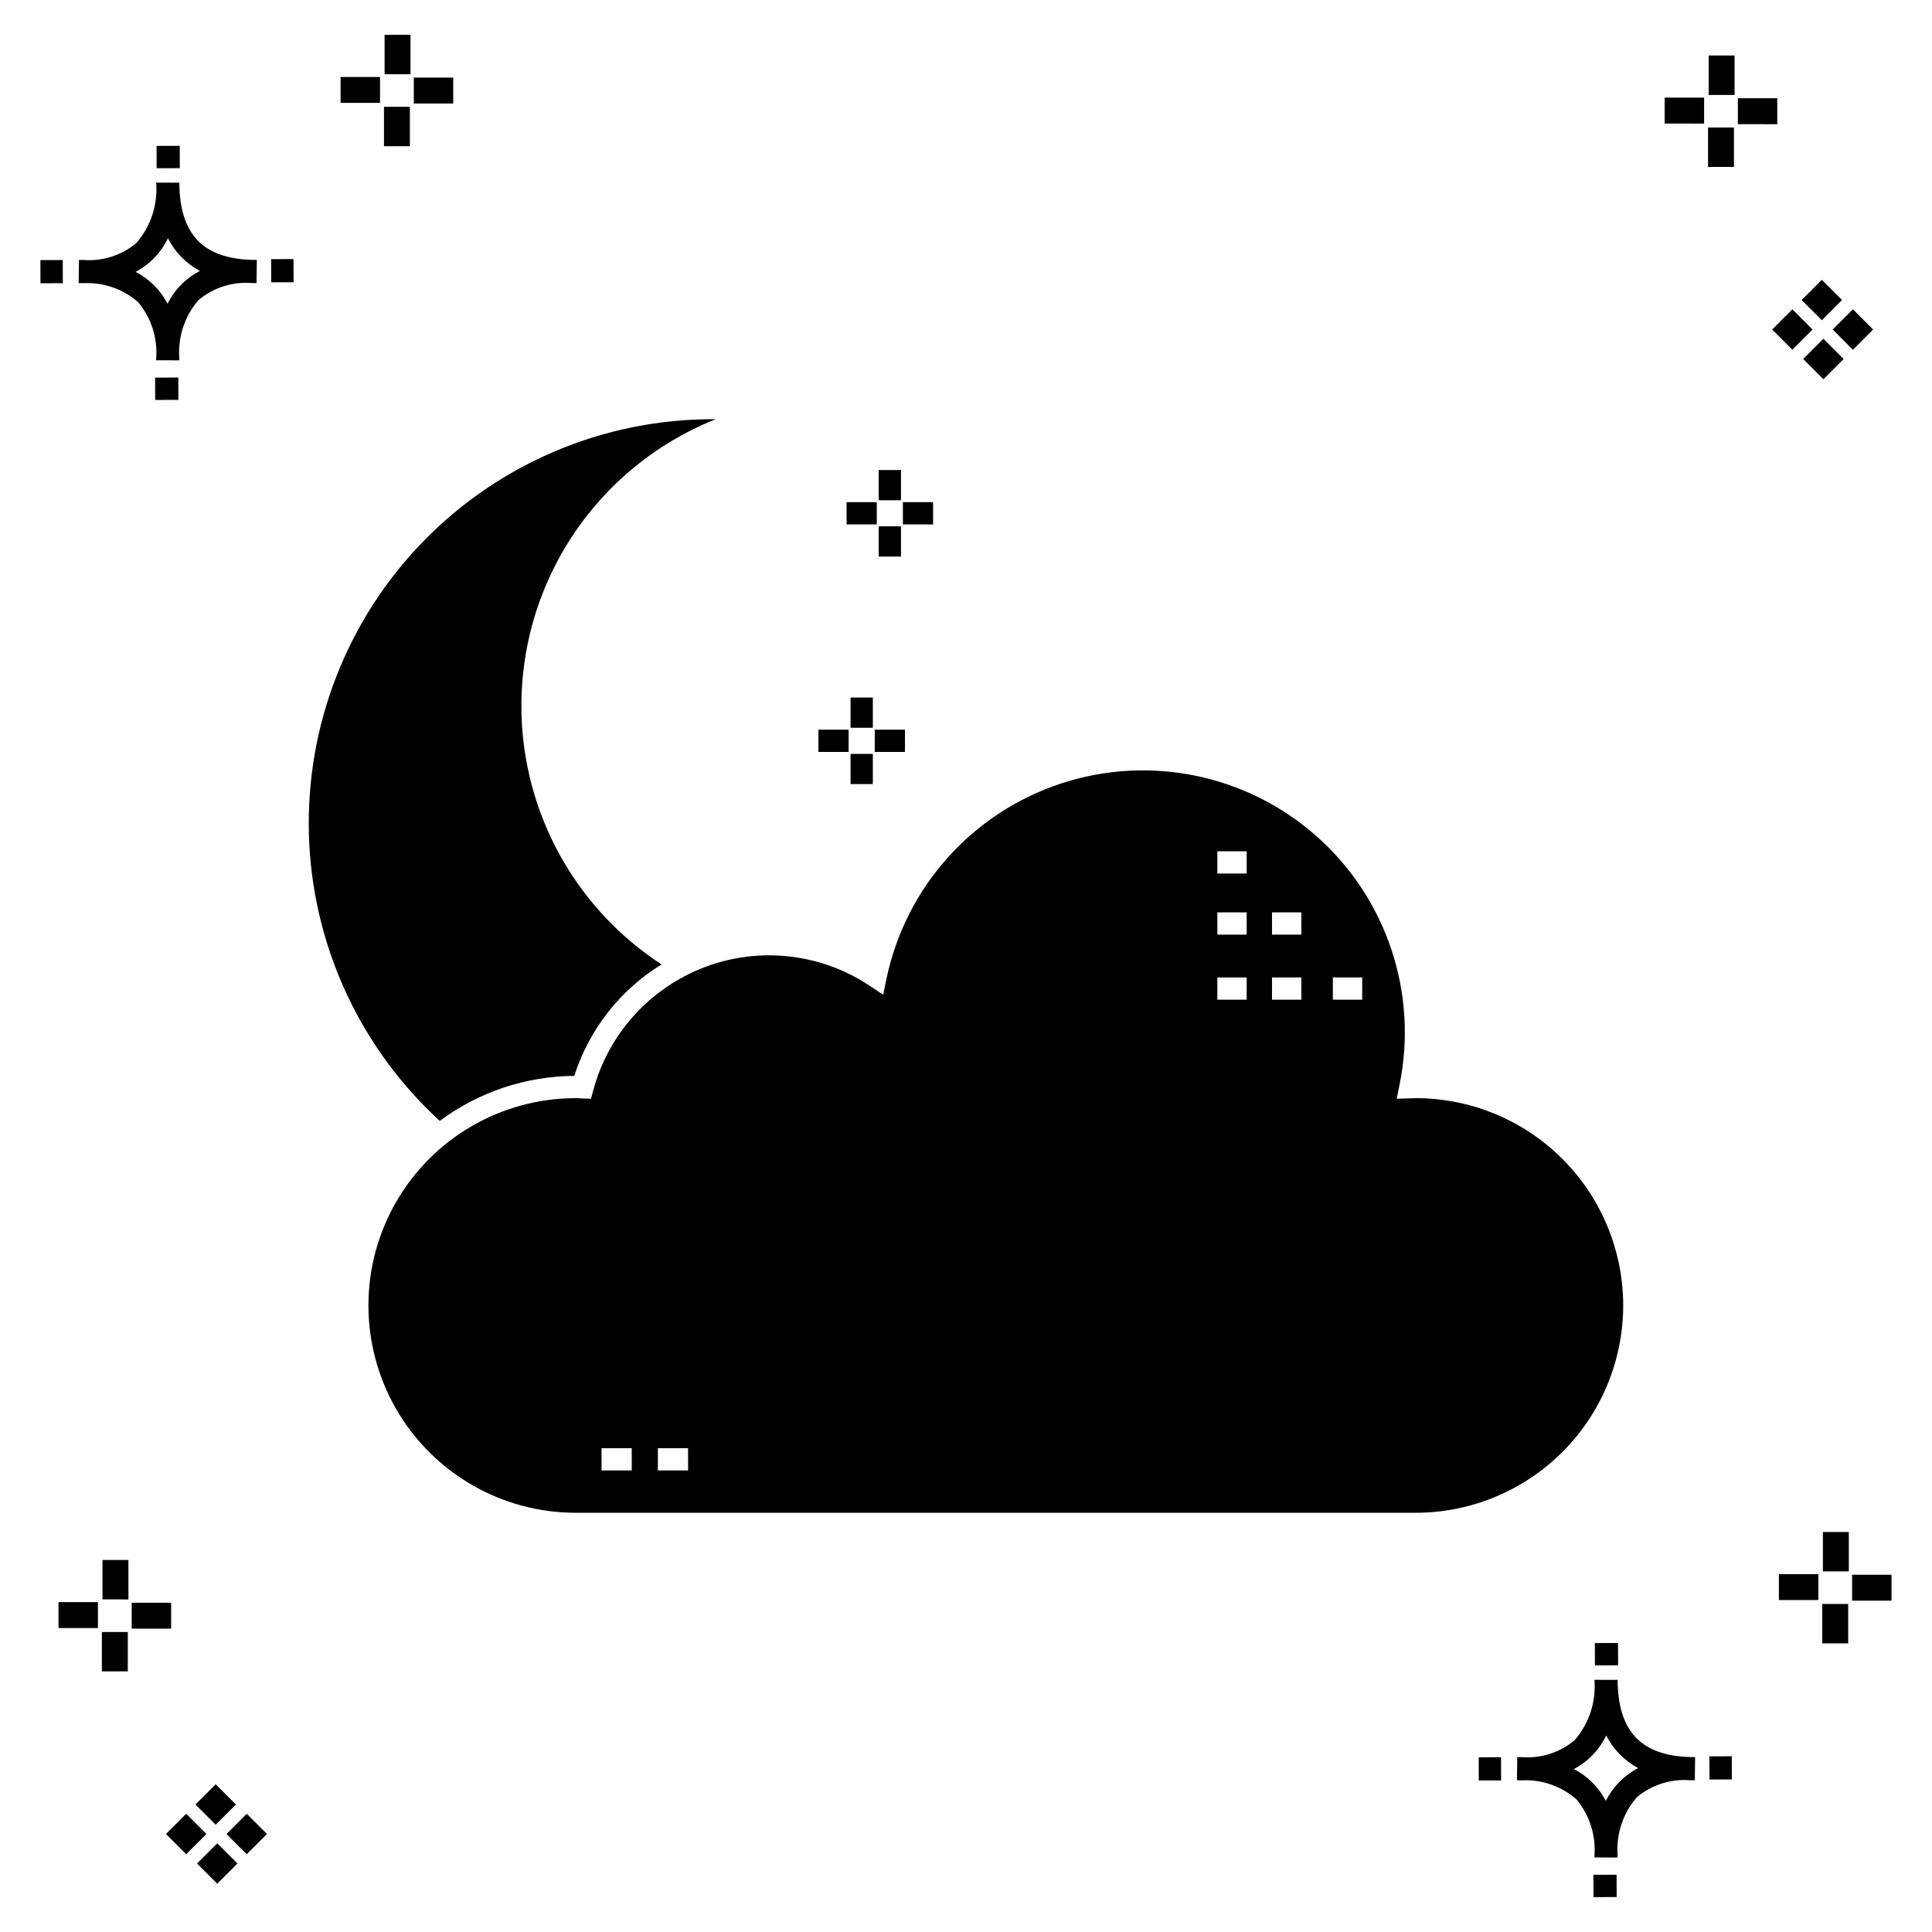
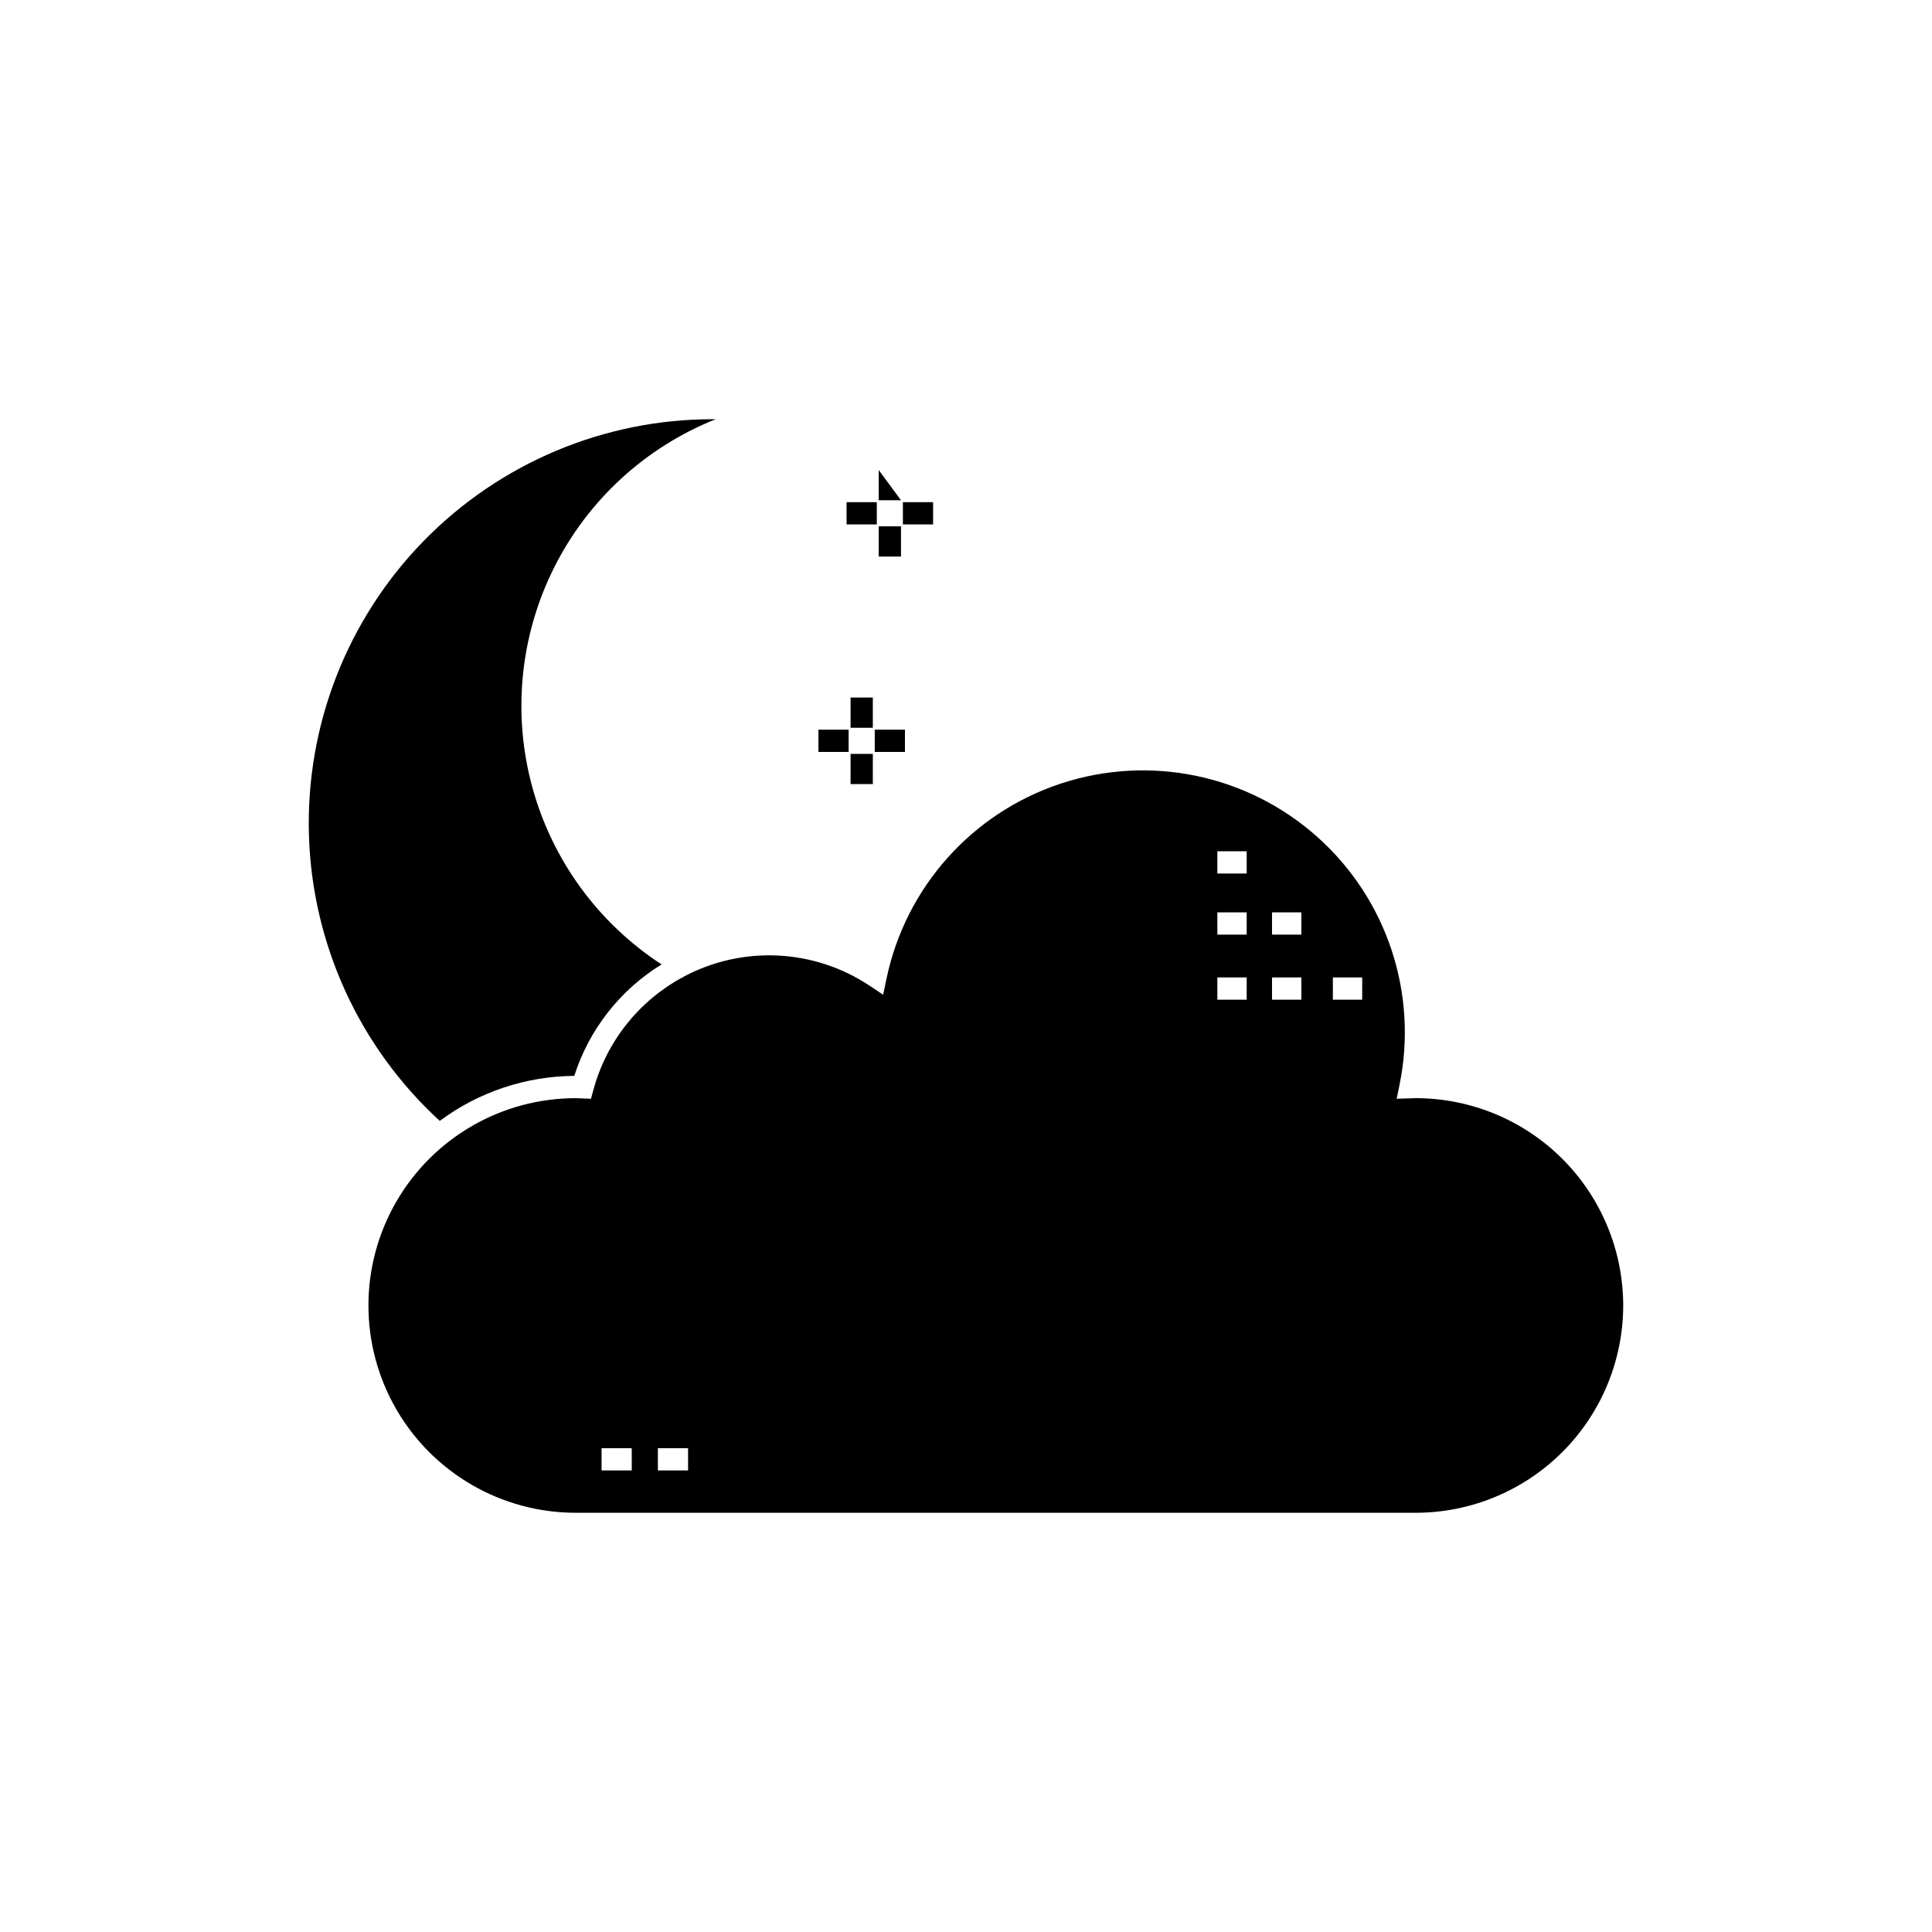
<svg xmlns="http://www.w3.org/2000/svg" fill="#000000" width="800px" height="800px" version="1.1" viewBox="144 144 512 512">
  <g>
-     <path d="m191.25 244.05 0.02 5.922-6.141 0.02-0.02-5.922zm19.43-31.188c0.43 0.023 0.914 0.008 1.383 0.02l-0.082 6.141c-0.441 0.008-0.914-0.004-1.363-0.02-5.094-0.375-10.129 1.258-14.035 4.543-3.688 4.285-5.508 9.867-5.059 15.504v0.441l-6.141-0.016v-0.438c0.43-5.449-1.309-10.848-4.836-15.023-3.984-3.449-9.145-5.231-14.406-4.973h-0.004c-0.426 0-0.855-0.008-1.293-0.02l0.086-6.141c0.434 0 0.863 0.008 1.285 0.02h0.004c5.051 0.367 10.043-1.246 13.926-4.496 3.816-4.414 5.707-10.18 5.238-16l6.141 0.008c0.07 13.547 6.168 20.074 19.156 20.449zm-13.707 2.922v0.004c-3.644-1.938-6.602-4.953-8.465-8.637-1.027 2.113-2.418 4.035-4.102 5.672-1.332 1.281-2.836 2.367-4.469 3.227 3.633 1.871 6.594 4.824 8.473 8.449 0.988-1.988 2.301-3.797 3.887-5.352 1.387-1.344 2.961-2.473 4.676-3.359zm-42.266-2.856 0.02 6.141 5.922-0.016-0.02-6.141zm67.074-0.266-5.926 0.016 0.02 6.141 5.926-0.016zm-30.129-24.098-0.02-5.922-6.141 0.02 0.02 5.922zm435.57 45.219 5.359 5.359-5.359 5.359-5.359-5.359zm7.816-7.816 5.359 5.359-5.359 5.359-5.359-5.359zm-16.043 0 5.359 5.359-5.359 5.359-5.359-5.359zm7.816-7.816 5.359 5.359-5.359 5.359-5.359-5.359zm-11.809-41.238-10.449-0.004v-6.867h10.449zm-19.398-0.164-10.449-0.004v-6.867h10.449zm7.914 11.484h-6.867v-10.438h6.867zm0.164-19.07-6.867-0.004v-10.449h6.867zm-339.57 2.266-10.449-0.004v-6.867h10.449zm-19.398-0.164-10.449-0.004v-6.867h10.449zm7.914 11.484h-6.867v-10.441h6.867zm0.164-19.07h-6.867v-10.453h6.867zm313.48 477.16 0.02 5.922 6.141-0.02-0.02-5.922zm25.57-31.203c0.43 0.023 0.914 0.008 1.383 0.02l-0.082 6.141c-0.441 0.008-0.914-0.004-1.363-0.02-5.09-0.375-10.129 1.254-14.031 4.539-3.691 4.285-5.512 9.867-5.062 15.504v0.441l-6.141-0.016v-0.438c0.43-5.449-1.309-10.848-4.836-15.023-3.984-3.449-9.141-5.231-14.406-4.973h-0.004c-0.426 0-0.855-0.008-1.293-0.02l0.086-6.141c0.434 0 0.863 0.008 1.285 0.02h0.004c5.051 0.367 10.043-1.246 13.926-4.496 3.82-4.414 5.707-10.18 5.238-16l6.141 0.008c0.07 13.551 6.168 20.078 19.156 20.453zm-13.707 2.922c-3.644-1.938-6.602-4.953-8.465-8.637-1.027 2.117-2.418 4.035-4.102 5.676-1.332 1.277-2.836 2.363-4.469 3.227 3.633 1.867 6.594 4.82 8.473 8.449 0.988-1.988 2.305-3.797 3.887-5.356 1.387-1.34 2.961-2.473 4.676-3.359zm-42.266-2.856 0.02 6.141 5.922-0.016-0.02-6.141zm67.074-0.27-5.926 0.016 0.02 6.141 5.926-0.016zm-30.129-24.098-0.02-5.922-6.141 0.02 0.02 5.922zm72.461-17.141h-10.449v-6.867h10.449zm-19.398-0.164h-10.449v-6.867h10.449zm7.914 11.484h-6.867v-10.438h6.867zm0.164-19.07h-6.867v-10.449h6.867zm-432.38 72.043 5.359 5.359-5.359 5.359-5.359-5.359zm7.816-7.816 5.359 5.359-5.359 5.359-5.359-5.359zm-16.043 0 5.359 5.359-5.359 5.359-5.359-5.359zm7.816-7.816 5.359 5.359-5.359 5.359-5.359-5.359zm-11.809-41.238-10.449-0.004v-6.867h10.449zm-19.398-0.164-10.449-0.004v-6.867h10.449zm7.914 11.484-6.867-0.008v-10.434h6.867zm0.164-19.07-6.867-0.008v-10.445h6.867z" />
-     <path d="m382.77 276.57h-5.902v-8.004h5.902zm0 6.918h-5.902v8.004h5.902zm8.512-6.41h-8.004v5.902h8.004zm-14.922 0h-8.008v5.902h8.008zm-1.051 51.781h-5.902v8.004h5.902zm-5.902 22.93h5.902v-8.004h-5.902zm6.41-8.512h8.004v-5.902h-8.004zm-6.922-5.902-8.004-0.004v5.902h8.004zm-72.707 91.746c3.934-12.293 12.141-22.773 23.137-29.539-16.82-10.953-29.027-27.715-34.289-47.086-5.262-19.371-3.215-40.004 5.75-57.965 8.965-17.957 24.227-31.992 42.871-39.43-0.215-0.004-0.426-0.004-0.641-0.004h-0.004c-28.941-0.039-56.668 11.645-76.855 32.387s-31.113 48.777-30.289 77.711c0.828 28.934 13.336 56.297 34.672 75.855 10.312-7.664 22.801-11.84 35.648-11.93zm277.98 60.84c-0.02 14.566-5.812 28.531-16.109 38.828-10.301 10.301-24.266 16.094-38.832 16.113h-222.65c-19.629 0-37.762-10.473-47.578-27.469-9.812-17-9.812-37.941 0-54.938 9.816-17 27.949-27.469 47.578-27.469l4.043 0.16 0.605-2.262 0.004 0.004c3.43-12.762 11.945-23.559 23.555-29.871l0.141 0.09 0.137-0.254v0.004c7.668-4.117 16.305-6.078 24.996-5.672s17.113 3.16 24.359 7.977l3.629 2.41 0.891-4.266c5.078-24.242 22.691-43.941 46.215-51.695 23.523-7.754 49.395-2.383 67.891 14.09 18.5 16.473 26.816 41.551 21.832 65.812l-0.742 3.629 5.098-0.156h-0.004c14.566 0.016 28.531 5.809 38.832 16.105 10.297 10.301 16.09 24.266 16.109 38.828zm-262.75 37.824h-8v5.902h8.004zm14.926 0h-8v5.902h8.004zm148.04-124.75h-7.773v5.902h7.773zm0-17.25h-7.773v5.902h7.773zm0-16.191h-7.773v5.902h7.773zm14.488 33.441h-7.773v5.902h7.773zm0-17.25h-7.773v5.902h7.773zm16.125 17.25h-7.773v5.902h7.773z" />
+     <path d="m382.77 276.57h-5.902v-8.004zm0 6.918h-5.902v8.004h5.902zm8.512-6.41h-8.004v5.902h8.004zm-14.922 0h-8.008v5.902h8.008zm-1.051 51.781h-5.902v8.004h5.902zm-5.902 22.93h5.902v-8.004h-5.902zm6.41-8.512h8.004v-5.902h-8.004zm-6.922-5.902-8.004-0.004v5.902h8.004zm-72.707 91.746c3.934-12.293 12.141-22.773 23.137-29.539-16.82-10.953-29.027-27.715-34.289-47.086-5.262-19.371-3.215-40.004 5.75-57.965 8.965-17.957 24.227-31.992 42.871-39.43-0.215-0.004-0.426-0.004-0.641-0.004h-0.004c-28.941-0.039-56.668 11.645-76.855 32.387s-31.113 48.777-30.289 77.711c0.828 28.934 13.336 56.297 34.672 75.855 10.312-7.664 22.801-11.84 35.648-11.93zm277.98 60.84c-0.02 14.566-5.812 28.531-16.109 38.828-10.301 10.301-24.266 16.094-38.832 16.113h-222.65c-19.629 0-37.762-10.473-47.578-27.469-9.812-17-9.812-37.941 0-54.938 9.816-17 27.949-27.469 47.578-27.469l4.043 0.16 0.605-2.262 0.004 0.004c3.43-12.762 11.945-23.559 23.555-29.871l0.141 0.09 0.137-0.254v0.004c7.668-4.117 16.305-6.078 24.996-5.672s17.113 3.16 24.359 7.977l3.629 2.41 0.891-4.266c5.078-24.242 22.691-43.941 46.215-51.695 23.523-7.754 49.395-2.383 67.891 14.09 18.5 16.473 26.816 41.551 21.832 65.812l-0.742 3.629 5.098-0.156h-0.004c14.566 0.016 28.531 5.809 38.832 16.105 10.297 10.301 16.09 24.266 16.109 38.828zm-262.75 37.824h-8v5.902h8.004zm14.926 0h-8v5.902h8.004zm148.04-124.75h-7.773v5.902h7.773zm0-17.25h-7.773v5.902h7.773zm0-16.191h-7.773v5.902h7.773zm14.488 33.441h-7.773v5.902h7.773zm0-17.25h-7.773v5.902h7.773zm16.125 17.25h-7.773v5.902h7.773z" />
  </g>
</svg>